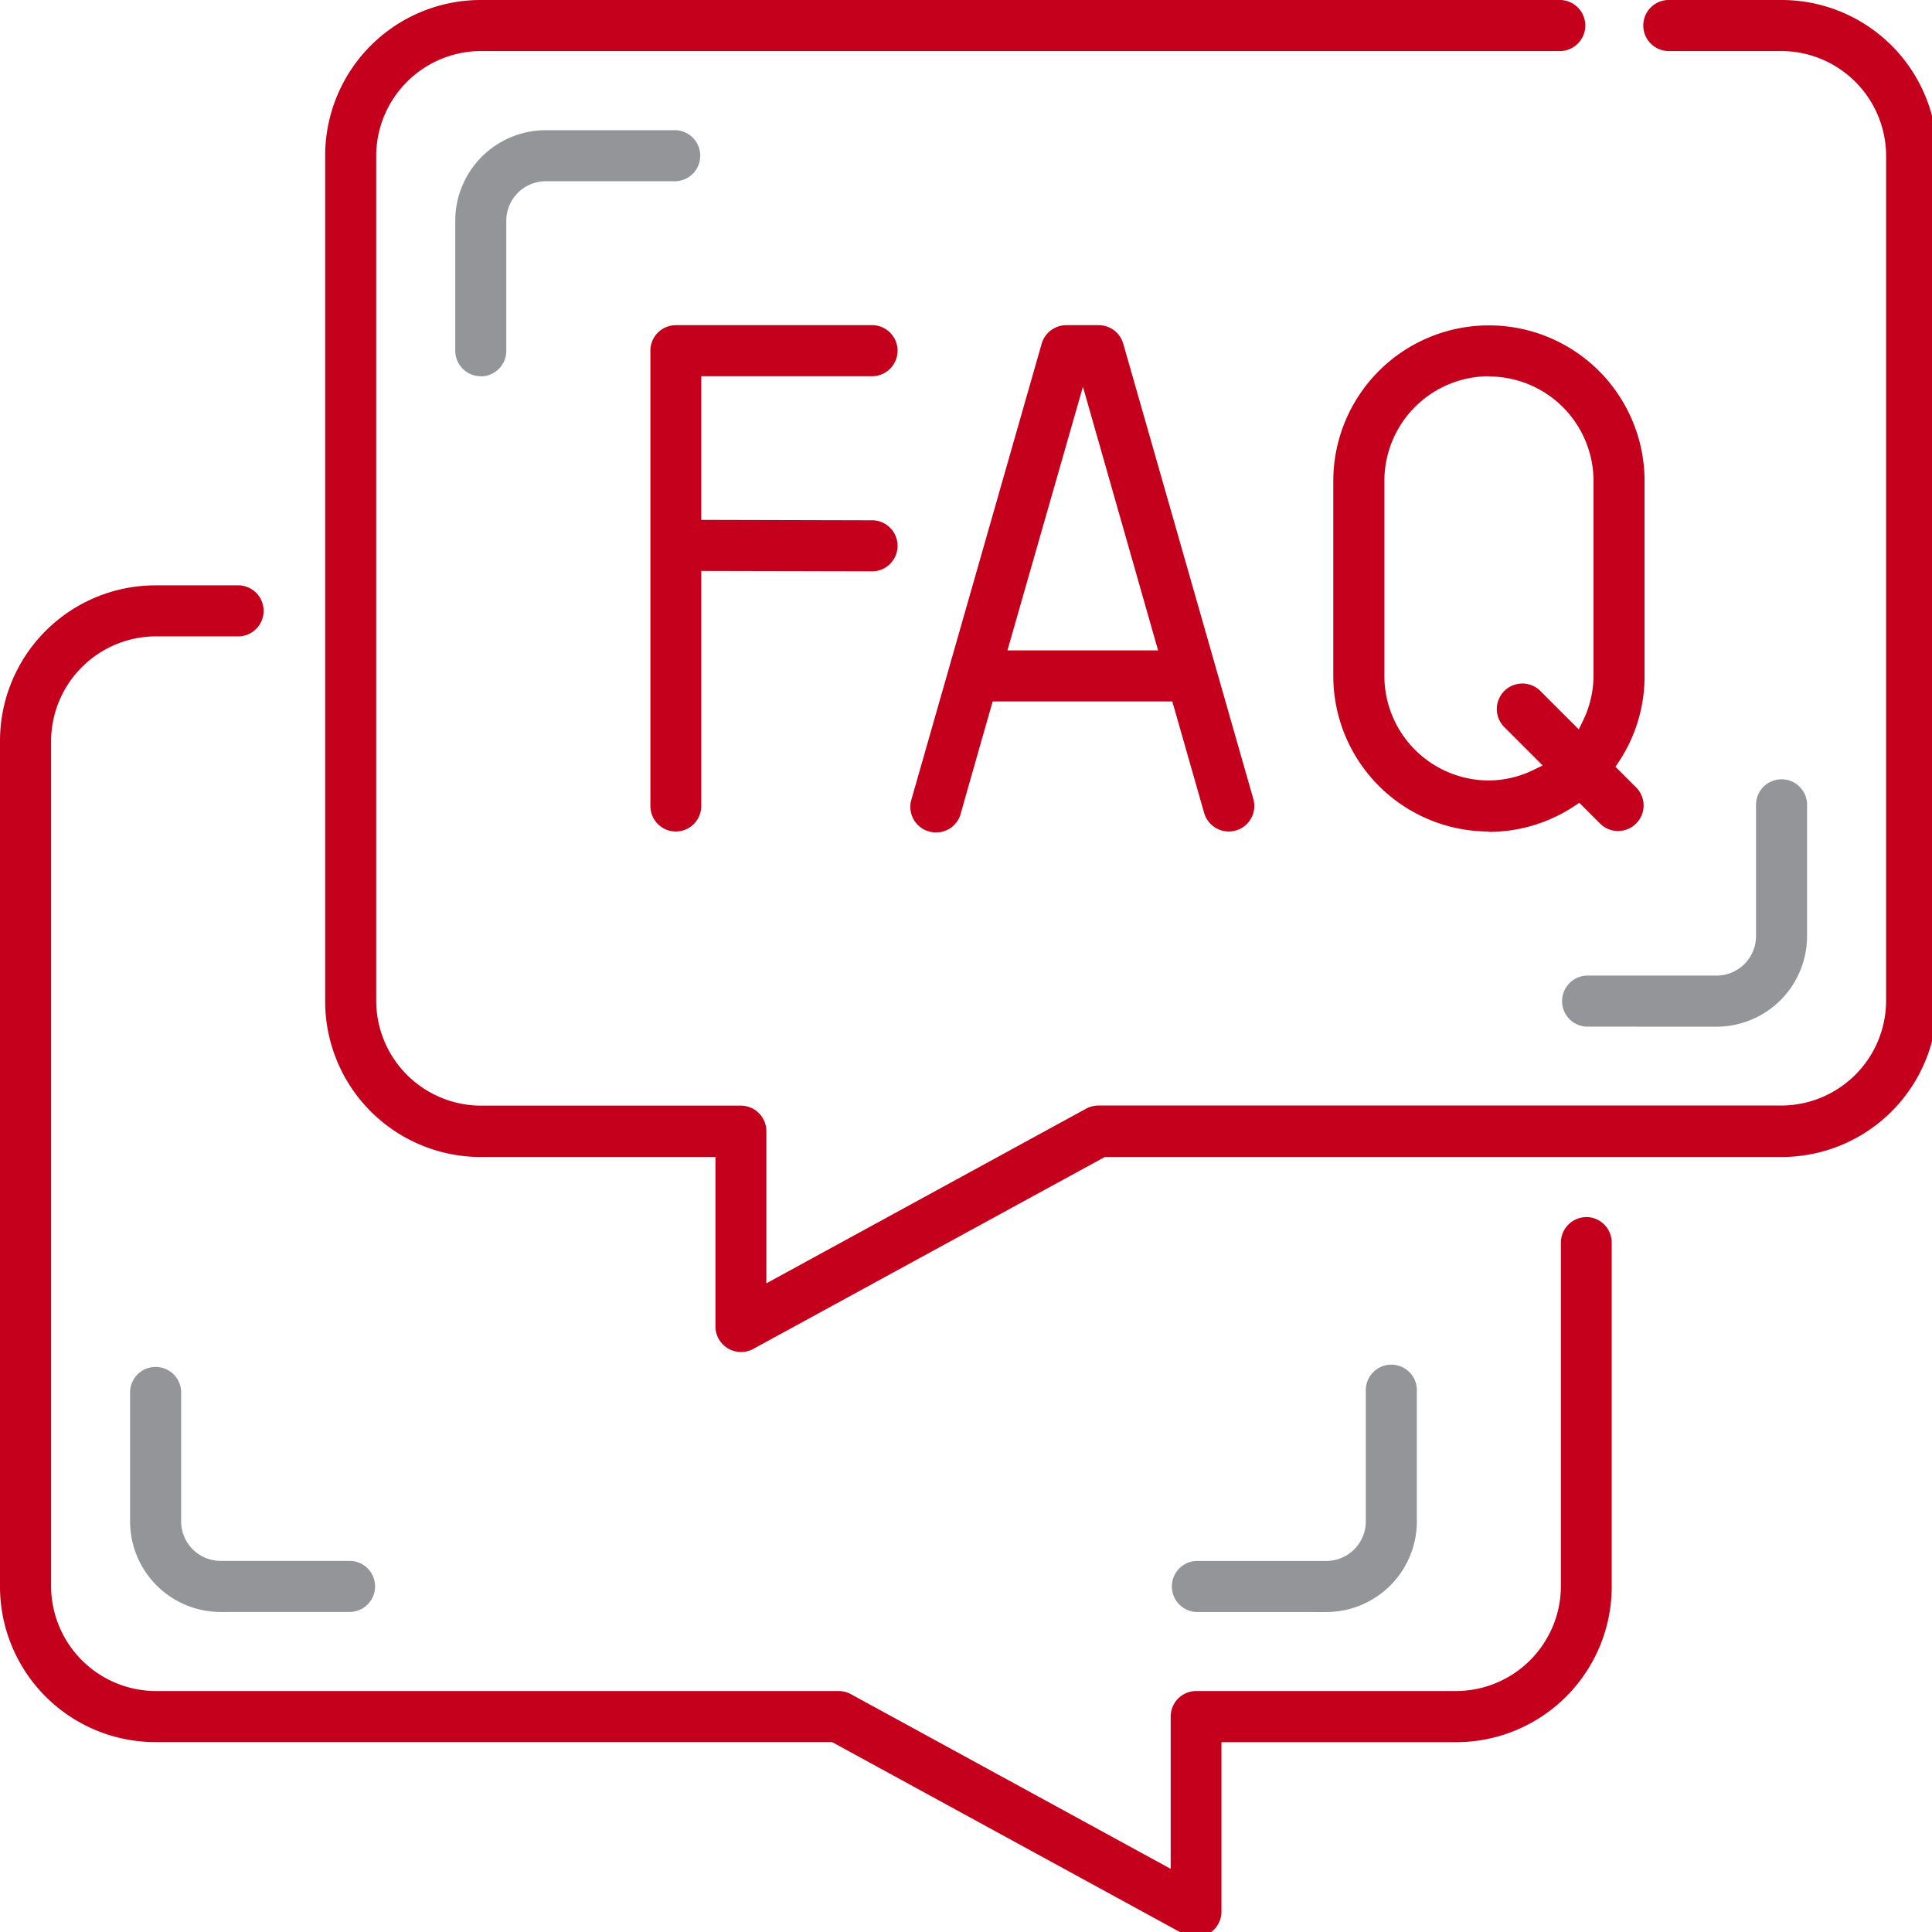
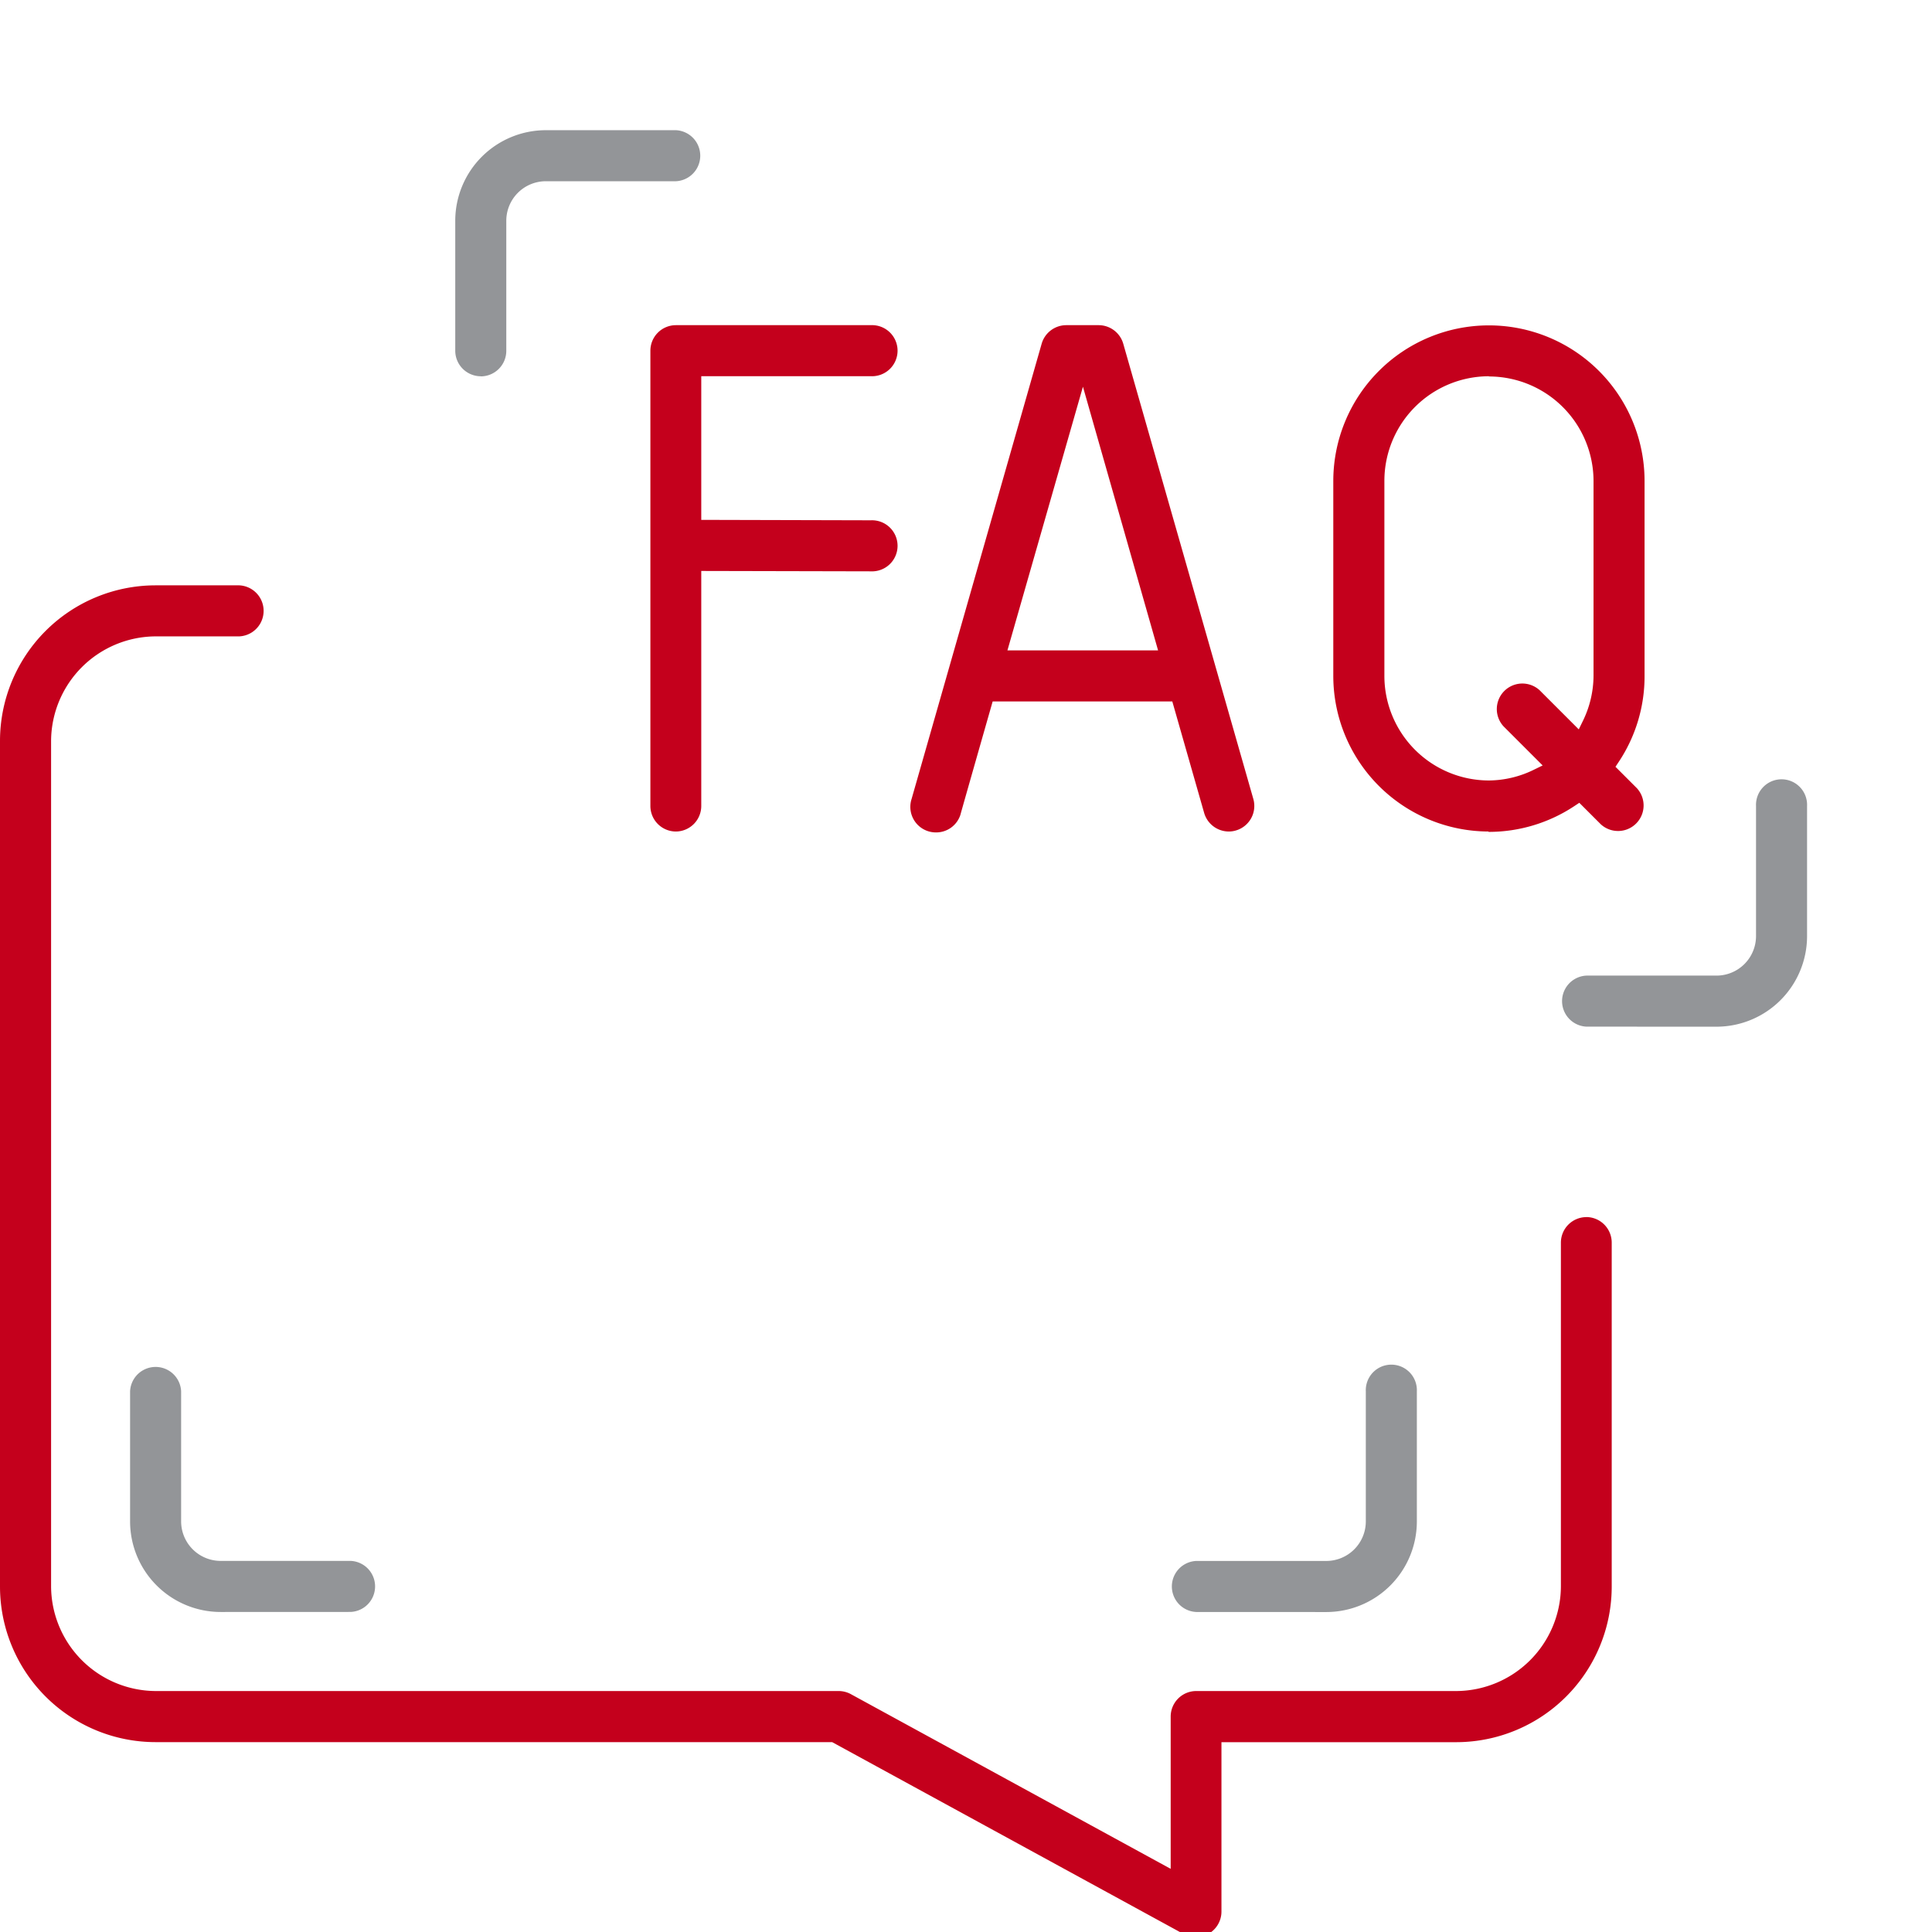
<svg xmlns="http://www.w3.org/2000/svg" width="36" height="36" viewBox="0 0 36 36">
  <defs>
    <clipPath id="clip-path">
      <rect id="Rectangle_17091" data-name="Rectangle 17091" width="36" height="36" fill="none" />
    </clipPath>
  </defs>
  <g id="personal_SmartTool_icon4" transform="translate(-1464 -4223)">
    <g id="Group_63486" data-name="Group 63486" transform="translate(1464 4223)">
      <g id="Group_63485" data-name="Group 63485" clip-path="url(#clip-path)">
        <path id="Path_390149" data-name="Path 390149" d="M65.571,23.185a.476.476,0,0,1-.476-.476V20.286A1.689,1.689,0,0,1,66.782,18.6h2.424a.476.476,0,0,1,0,.951H66.782a.737.737,0,0,0-.736.736v2.424a.476.476,0,0,1-.476.476" transform="translate(-56.612 -16.174)" fill="#939598" />
        <path id="Path_390150" data-name="Path 390150" d="M223.657,116.178a.476.476,0,0,1,0-.951h2.424a.737.737,0,0,0,.736-.736v-2.424a.476.476,0,1,1,.951,0v2.424a1.689,1.689,0,0,1-1.687,1.688Z" transform="translate(-194.096 -97.048)" fill="#939598" />
        <path id="Path_390151" data-name="Path 390151" d="M20.286,199.87a1.689,1.689,0,0,1-1.688-1.688v-2.424a.476.476,0,0,1,.951,0v2.424a.737.737,0,0,0,.736.736h2.424a.476.476,0,0,1,0,.951Z" transform="translate(-16.174 -169.833)" fill="#939598" />
        <path id="Path_390152" data-name="Path 390152" d="M167.862,199.87a.476.476,0,0,1,0-.951h2.424a.737.737,0,0,0,.736-.736v-2.424a.476.476,0,1,1,.951,0v2.424a1.689,1.689,0,0,1-1.687,1.688Z" transform="translate(-145.572 -169.833)" fill="#939598" />
        <path id="Path_390153" data-name="Path 390153" d="M93.468,55.931a.476.476,0,0,1-.476-.476V46.972a.476.476,0,0,1,.476-.476H97.1a.476.476,0,1,1,0,.951h-3.16v2.677l3.16.008a.476.476,0,1,1,0,.951l-3.16-.007v4.379a.476.476,0,0,1-.476.476" transform="translate(-80.873 -40.437)" fill="#c4001c" />
        <path id="Path_390154" data-name="Path 390154" d="M130.627,55.948a.476.476,0,0,1-.453-.62l2.425-8.487a.478.478,0,0,1,.457-.345h.606a.478.478,0,0,1,.457.345l2.424,8.483a.476.476,0,0,1-.326.588.464.464,0,0,1-.13.019.479.479,0,0,1-.46-.345l-.594-2.079h-3.347s-.6,2.1-.6,2.109a.474.474,0,0,1-.453.332m1.328-3.392h2.807l-1.4-4.913Z" transform="translate(-113.189 -40.437)" fill="#c4001c" />
        <path id="Path_390155" data-name="Path 390155" d="M193.523,55.931a2.9,2.9,0,0,1-2.89-2.9V49.4a2.9,2.9,0,0,1,5.8,0v3.636a2.873,2.873,0,0,1-.483,1.6l-.059.089.4.4a.476.476,0,0,1-.674.671l-.4-.4-.089.059a2.886,2.886,0,0,1-1.6.483Zm.01-8.483a1.95,1.95,0,0,0-1.948,1.948v3.636a1.95,1.95,0,0,0,1.948,1.948,1.929,1.929,0,0,0,.837-.2l.164-.08-.73-.73a.476.476,0,0,1,.674-.671l.729.729.08-.164a1.932,1.932,0,0,0,.195-.835V49.4a1.95,1.95,0,0,0-1.948-1.948" transform="translate(-165.789 -40.437)" fill="#c4001c" />
        <path id="Path_390156" data-name="Path 390156" d="M29.561,95.465a.476.476,0,0,0-.476.476v6.407a1.959,1.959,0,0,1-1.948,1.948H22.29a.476.476,0,0,0-.476.476v2.837l-5.961-3.256a.477.477,0,0,0-.226-.057H2.9a1.959,1.959,0,0,1-1.948-1.948V86.592A1.958,1.958,0,0,1,2.9,84.644H4.458a.476.476,0,0,0,0-.951H2.9a2.9,2.9,0,0,0-2.9,2.9v15.755a2.9,2.9,0,0,0,2.9,2.9H15.506l6.554,3.579a.477.477,0,0,0,.7-.418v-3.16h4.372a2.9,2.9,0,0,0,2.9-2.9V95.94a.476.476,0,0,0-.476-.476" transform="translate(0 -72.786)" fill="#c4001c" />
-         <path id="Path_390157" data-name="Path 390157" d="M73.631,0H71.552a.476.476,0,1,0,0,.951h2.079A1.958,1.958,0,0,1,75.579,2.9V18.654A1.958,1.958,0,0,1,73.631,20.6H60.9a.477.477,0,0,0-.225.057l-5.961,3.256V21.078a.476.476,0,0,0-.476-.476H49.392a1.958,1.958,0,0,1-1.948-1.948V2.9A1.958,1.958,0,0,1,49.392.951H69.476a.476.476,0,1,0,0-.951H49.393a2.9,2.9,0,0,0-2.9,2.9v8.008h0v.951h0v6.8a2.9,2.9,0,0,0,2.9,2.9h4.372v3.159a.478.478,0,0,0,.7.42l6.555-3.579H73.631a2.9,2.9,0,0,0,2.9-2.9V2.9a2.9,2.9,0,0,0-2.9-2.9" transform="translate(-40.434)" fill="#c4001c" />
      </g>
    </g>
  </g>
</svg>